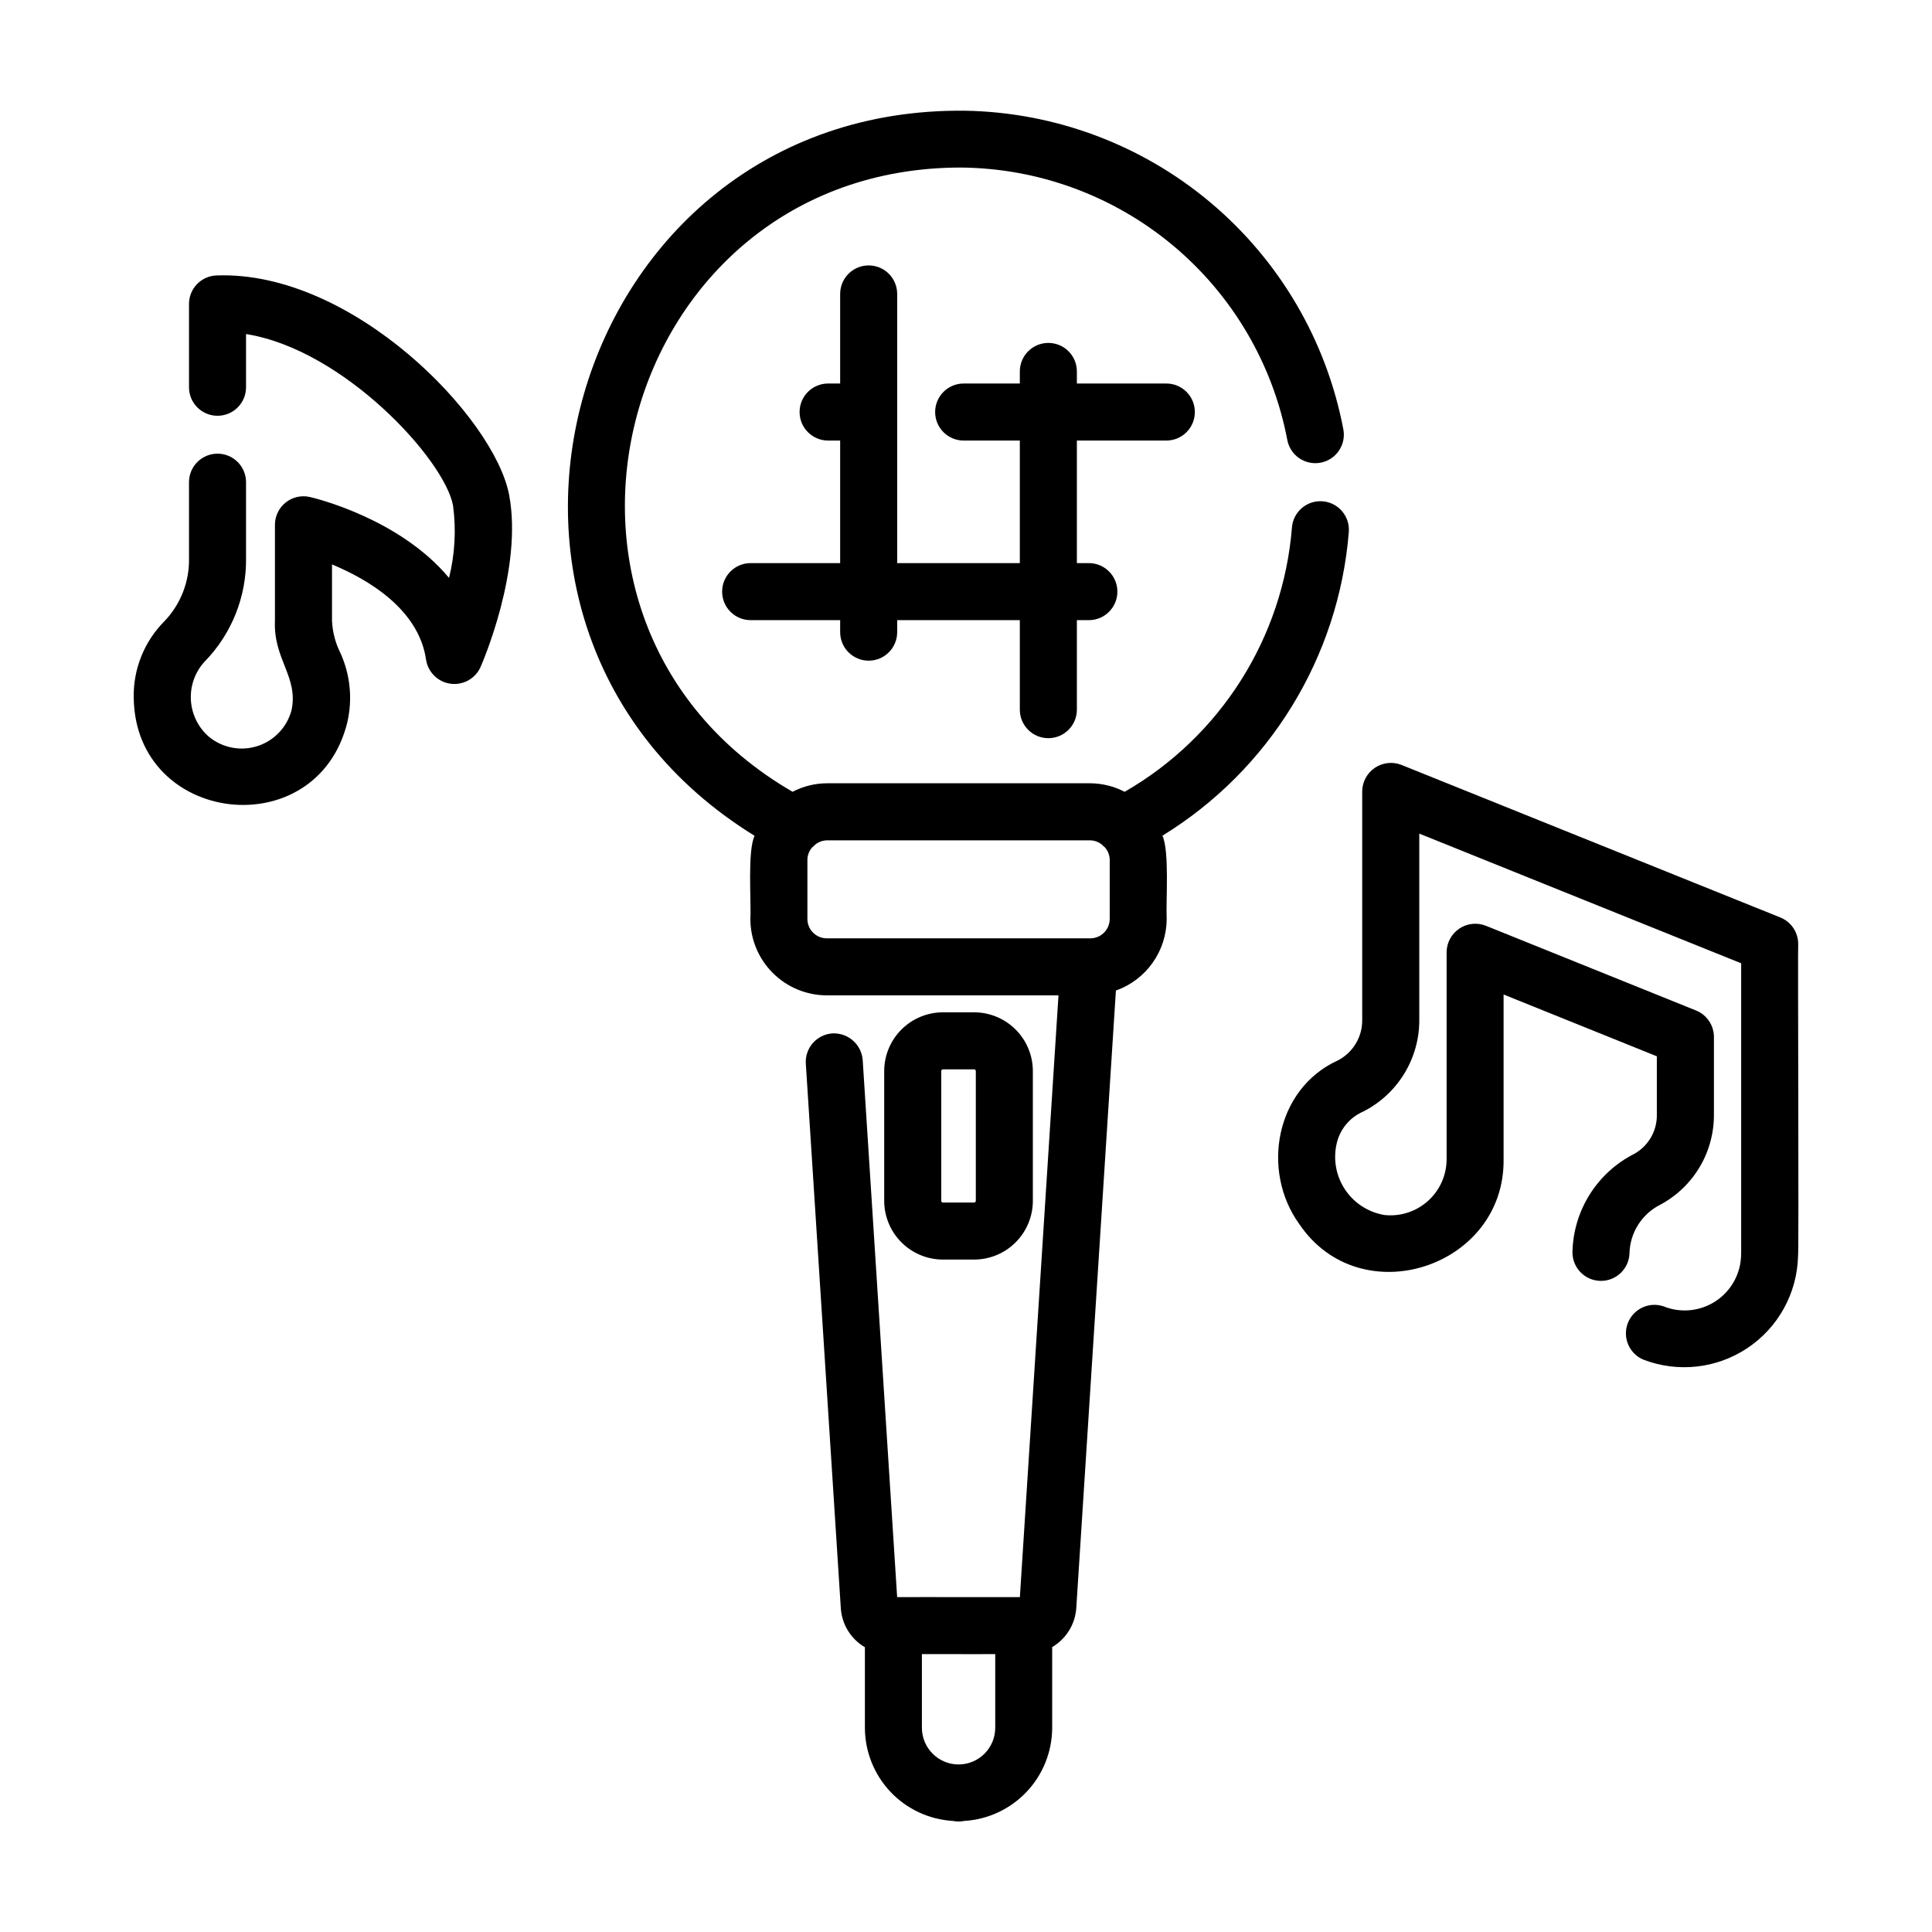
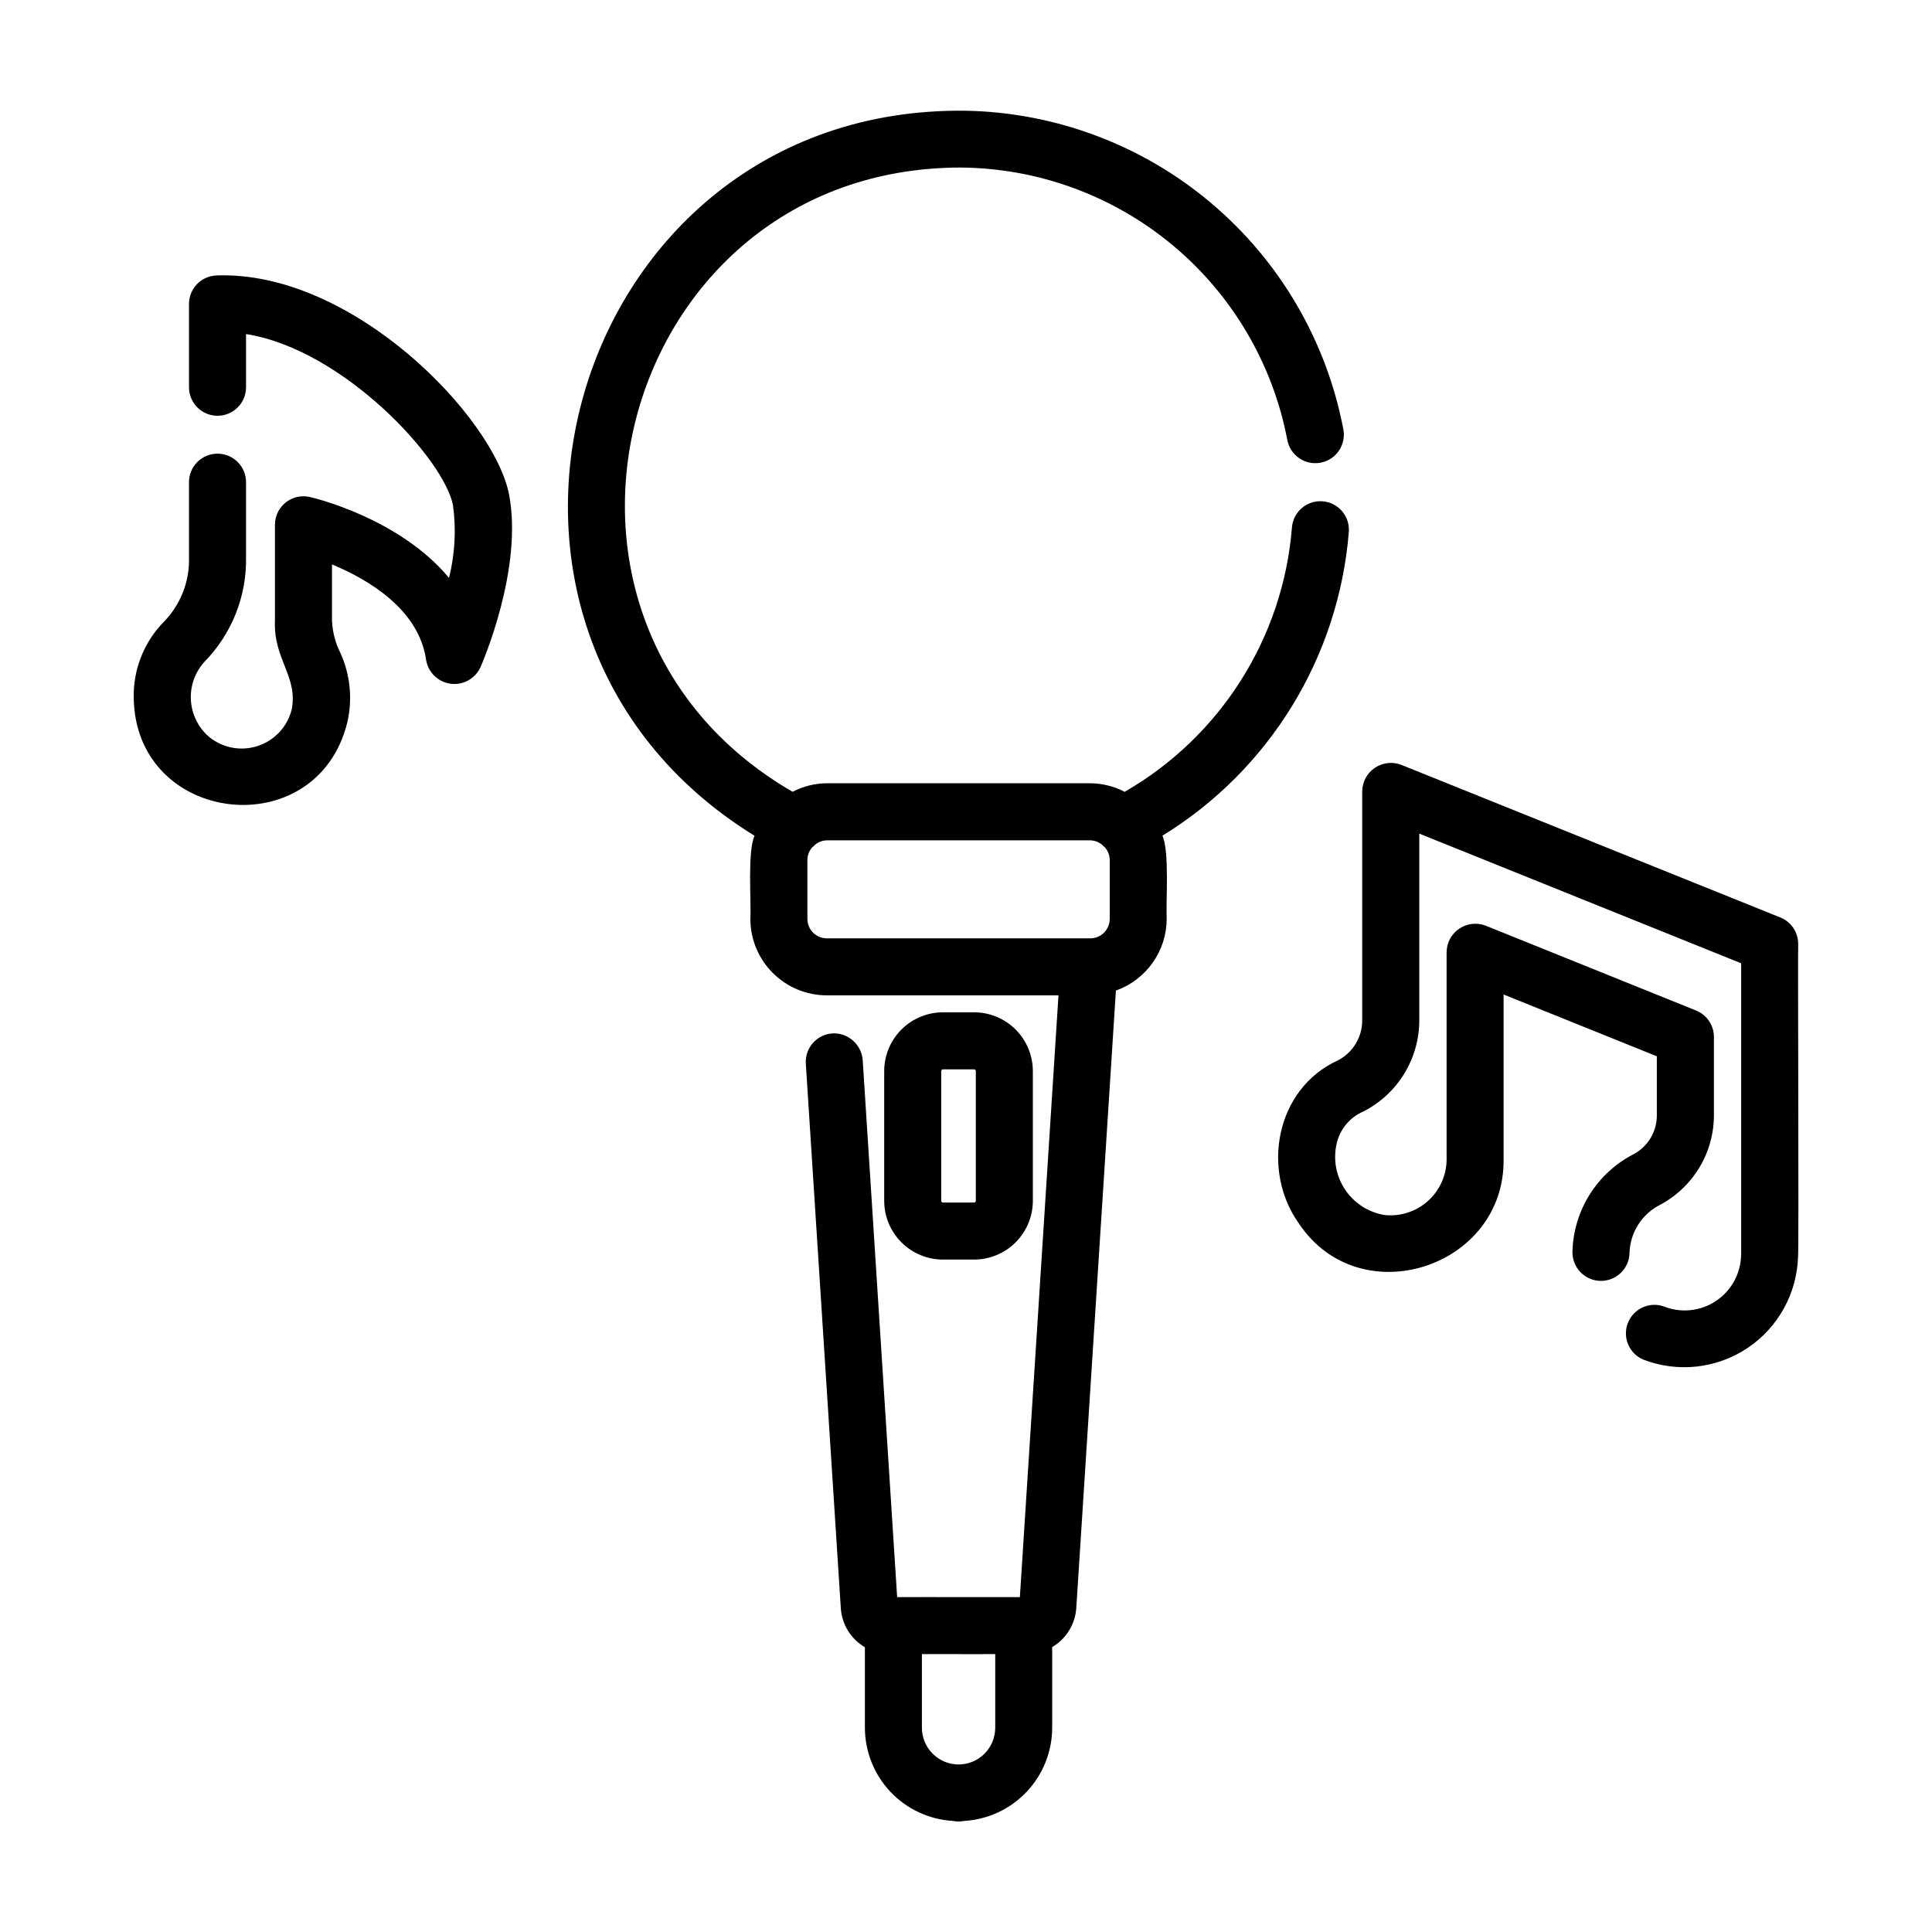
<svg xmlns="http://www.w3.org/2000/svg" fill="#000000" width="800px" height="800px" version="1.1" viewBox="144 144 512 512">
  <g>
    <path d="m501.45 284.96c0.32-4.16-2.797-7.793-6.961-8.113-4.16-0.316-7.793 2.797-8.113 6.961-2.344 29.219-18.926 55.41-44.336 70.031-2.812-1.469-5.93-2.242-9.102-2.262h-69.836c-3.156 0.023-6.266 0.797-9.066 2.254-78.52-45.523-46.305-165.36 44.535-165.43 20.555 0.152 40.422 7.43 56.211 20.594 15.785 13.16 26.52 31.395 30.363 51.586 0.77 4.106 4.719 6.809 8.82 6.039 4.102-0.77 6.809-4.715 6.039-8.82-4.453-23.453-16.852-44.656-35.105-60.039-18.258-15.383-41.254-24.004-65.121-24.418-105.45-1.238-145.25 136.98-55.809 192.15-1.934 4.102-0.852 17.496-1.117 22.031 0.004 5.371 2.141 10.52 5.938 14.316s8.945 5.934 14.312 5.938h61.406l-10.234 159.48h-16.121c-0.168-0.039-16.234 0-16.402 0l-9.129-142.34c-0.328-4.133-3.879-7.258-8.02-7.055-2.004 0.133-3.871 1.051-5.191 2.555-1.324 1.508-1.992 3.477-1.863 5.477l9.273 144.28c0.273 4.301 2.664 8.184 6.383 10.359v21.348c0.016 6.305 2.434 12.371 6.762 16.961 4.332 4.586 10.25 7.348 16.547 7.723 0.996 0.203 2.023 0.203 3.023 0 6.293-0.375 12.211-3.141 16.539-7.727 4.328-4.586 6.746-10.652 6.762-16.957v-21.383c3.707-2.184 6.098-6.055 6.387-10.348l10.5-163.64c3.926-1.395 7.328-3.969 9.734-7.367 2.41-3.398 3.711-7.461 3.723-11.629-0.242-4.629 0.777-17.84-1.125-22.051 28.371-17.418 46.727-47.332 49.395-80.516zm-143.48 102.57v-15.688c0.016-1.195 0.457-2.344 1.242-3.246 0.305-0.238 0.586-0.496 0.848-0.781 0.867-0.695 1.938-1.086 3.047-1.113h69.84c1.125 0.023 2.207 0.426 3.078 1.137 0.246 0.262 0.512 0.504 0.797 0.73 0.797 0.906 1.246 2.066 1.266 3.273v15.688c-0.004 2.836-2.305 5.137-5.141 5.141h-69.84c-2.836-0.004-5.133-2.305-5.137-5.141zm40.059 224.07c-5.363-0.008-9.707-4.356-9.715-9.719v-19.531h9.574c0.133 0.047 9.715 0 9.859 0v19.52-0.004c0 5.371-4.348 9.73-9.719 9.734z" />
    <path d="m393.89 477.8h8.254c4.129-0.004 8.086-1.645 11.004-4.562 2.922-2.914 4.562-6.871 4.57-11v-34.398c-0.008-4.129-1.648-8.086-4.57-11.004-2.918-2.918-6.875-4.559-11.004-4.562h-8.254c-4.125 0.004-8.082 1.645-11 4.562-2.922 2.918-4.562 6.875-4.566 11.004v34.398c0.004 4.125 1.645 8.082 4.566 11 2.918 2.918 6.875 4.559 11 4.562zm-0.453-49.961c0-0.121 0.051-0.238 0.133-0.32 0.086-0.086 0.203-0.133 0.32-0.129h8.254c0.121-0.004 0.238 0.043 0.324 0.129 0.086 0.082 0.133 0.199 0.133 0.32v34.398c0 0.121-0.047 0.234-0.133 0.32-0.086 0.082-0.203 0.129-0.324 0.129h-8.254c-0.117 0-0.234-0.047-0.32-0.129-0.082-0.086-0.133-0.199-0.133-0.32z" />
-     <path d="m453.09 260.75c4.176 0 7.559-3.383 7.559-7.555 0-4.176-3.383-7.559-7.559-7.559h-23.707v-3.199c0-4.176-3.383-7.559-7.559-7.559-4.172 0-7.559 3.383-7.559 7.559v3.199h-14.887c-4.172 0-7.555 3.383-7.555 7.559 0 4.172 3.383 7.555 7.555 7.555h14.887v32.48h-32.5v-71.332c0-4.176-3.383-7.559-7.555-7.559-4.176 0-7.559 3.383-7.559 7.559v23.738h-3.195c-4.172 0-7.555 3.383-7.555 7.559 0 4.172 3.383 7.555 7.555 7.555h3.195v32.48h-23.719c-4.176 0-7.559 3.383-7.559 7.559 0 4.172 3.383 7.555 7.559 7.555h23.719v3.18c0 4.176 3.383 7.559 7.559 7.559 4.172 0 7.555-3.383 7.555-7.559v-3.18h32.5v23.723c0 4.172 3.387 7.555 7.559 7.555 4.176 0 7.559-3.383 7.559-7.555v-23.723h3.18c4.172 0 7.555-3.383 7.555-7.555 0-4.176-3.383-7.559-7.555-7.559h-3.18v-32.48z" />
    <path d="m256.92 318.89c0.535 3.289 3.16 5.848 6.465 6.301 3.305 0.453 6.519-1.301 7.922-4.328 0.469-1.047 11.336-26 7.617-45.73-3.93-20.539-41.504-59.5-77.586-58.133-4.055 0.164-7.254 3.5-7.25 7.555v22.074c0 4.172 3.383 7.555 7.559 7.555 4.172 0 7.555-3.383 7.555-7.555v-14.102c25.781 4.074 52.512 33.129 54.852 45.398 0.867 6.418 0.508 12.941-1.059 19.223-13.098-15.754-35.613-21.16-36.875-21.438-2.242-0.516-4.602 0.016-6.402 1.449-1.805 1.434-2.856 3.609-2.856 5.914v25.441c-0.438 10.211 6.219 14.797 4.418 23.617-1.164 4.496-4.527 8.09-8.934 9.551-4.41 1.457-9.254 0.574-12.867-2.34-2.871-2.43-4.633-5.926-4.883-9.68-0.254-3.754 1.031-7.449 3.555-10.242 7.234-7.359 11.215-17.312 11.051-27.633v-20c0-4.176-3.383-7.559-7.555-7.559-4.176 0-7.559 3.383-7.559 7.559v20c0.168 6.277-2.191 12.359-6.551 16.883-5.32 5.363-8.242 12.648-8.098 20.203 0.395 33.754 48.473 39.348 56.594 6.609h-0.004c1.438-6.148 0.812-12.598-1.777-18.355-1.355-2.676-2.129-5.613-2.266-8.613v-14.934c9.477 3.93 23.02 11.832 24.934 25.309z" />
    <path d="m605.41 476.5c-0.059 4.945-2.559 9.543-6.676 12.281-4.121 2.738-9.328 3.266-13.91 1.402-3.836-1.273-8 0.699-9.441 4.477-1.445 3.777 0.344 8.023 4.055 9.629 9.164 3.551 19.477 2.418 27.648-3.035s13.176-14.543 13.414-24.363c0.25-0.262-0.09-82.402 0.039-82.742 0-3.082-1.871-5.856-4.731-7.008l-100.43-40.438c-2.328-0.91-4.957-0.617-7.031 0.781-2.07 1.402-3.324 3.731-3.348 6.234v60.566c0.055 4.512-2.441 8.668-6.449 10.738-16.516 7.516-20.434 29.223-10.227 43.371 16.234 24.016 54.469 11.461 54.145-17.129v-43.707l40.613 16.375v15.367c0.109 4.332-2.191 8.367-5.977 10.484-4.812 2.434-8.879 6.129-11.762 10.684-2.883 4.559-4.481 9.812-4.621 15.207-0.121 4.172 3.164 7.652 7.336 7.773 4.176 0.121 7.656-3.164 7.777-7.336 0.07-2.672 0.859-5.273 2.289-7.531 1.43-2.258 3.441-4.09 5.828-5.297 4.34-2.312 7.965-5.773 10.48-10 2.512-4.231 3.82-9.066 3.777-13.984v-20.496c-0.004-3.082-1.875-5.856-4.738-7.008l-55.723-22.469h0.004c-2.332-0.91-4.957-0.621-7.031 0.777-2.074 1.402-3.328 3.727-3.352 6.231v54.914c-0.016 4.207-1.809 8.211-4.941 11.02-3.129 2.812-7.301 4.168-11.484 3.731-4.312-0.699-8.137-3.176-10.539-6.828-2.406-3.648-3.168-8.141-2.106-12.379 0.914-3.664 3.477-6.691 6.938-8.199 4.492-2.269 8.266-5.742 10.895-10.035 2.629-4.293 4.016-9.23 3.996-14.262v-49.375l85.301 34.363v77.031c0 0.055-0.016 0.113-0.016 0.184z" />
  </g>
</svg>